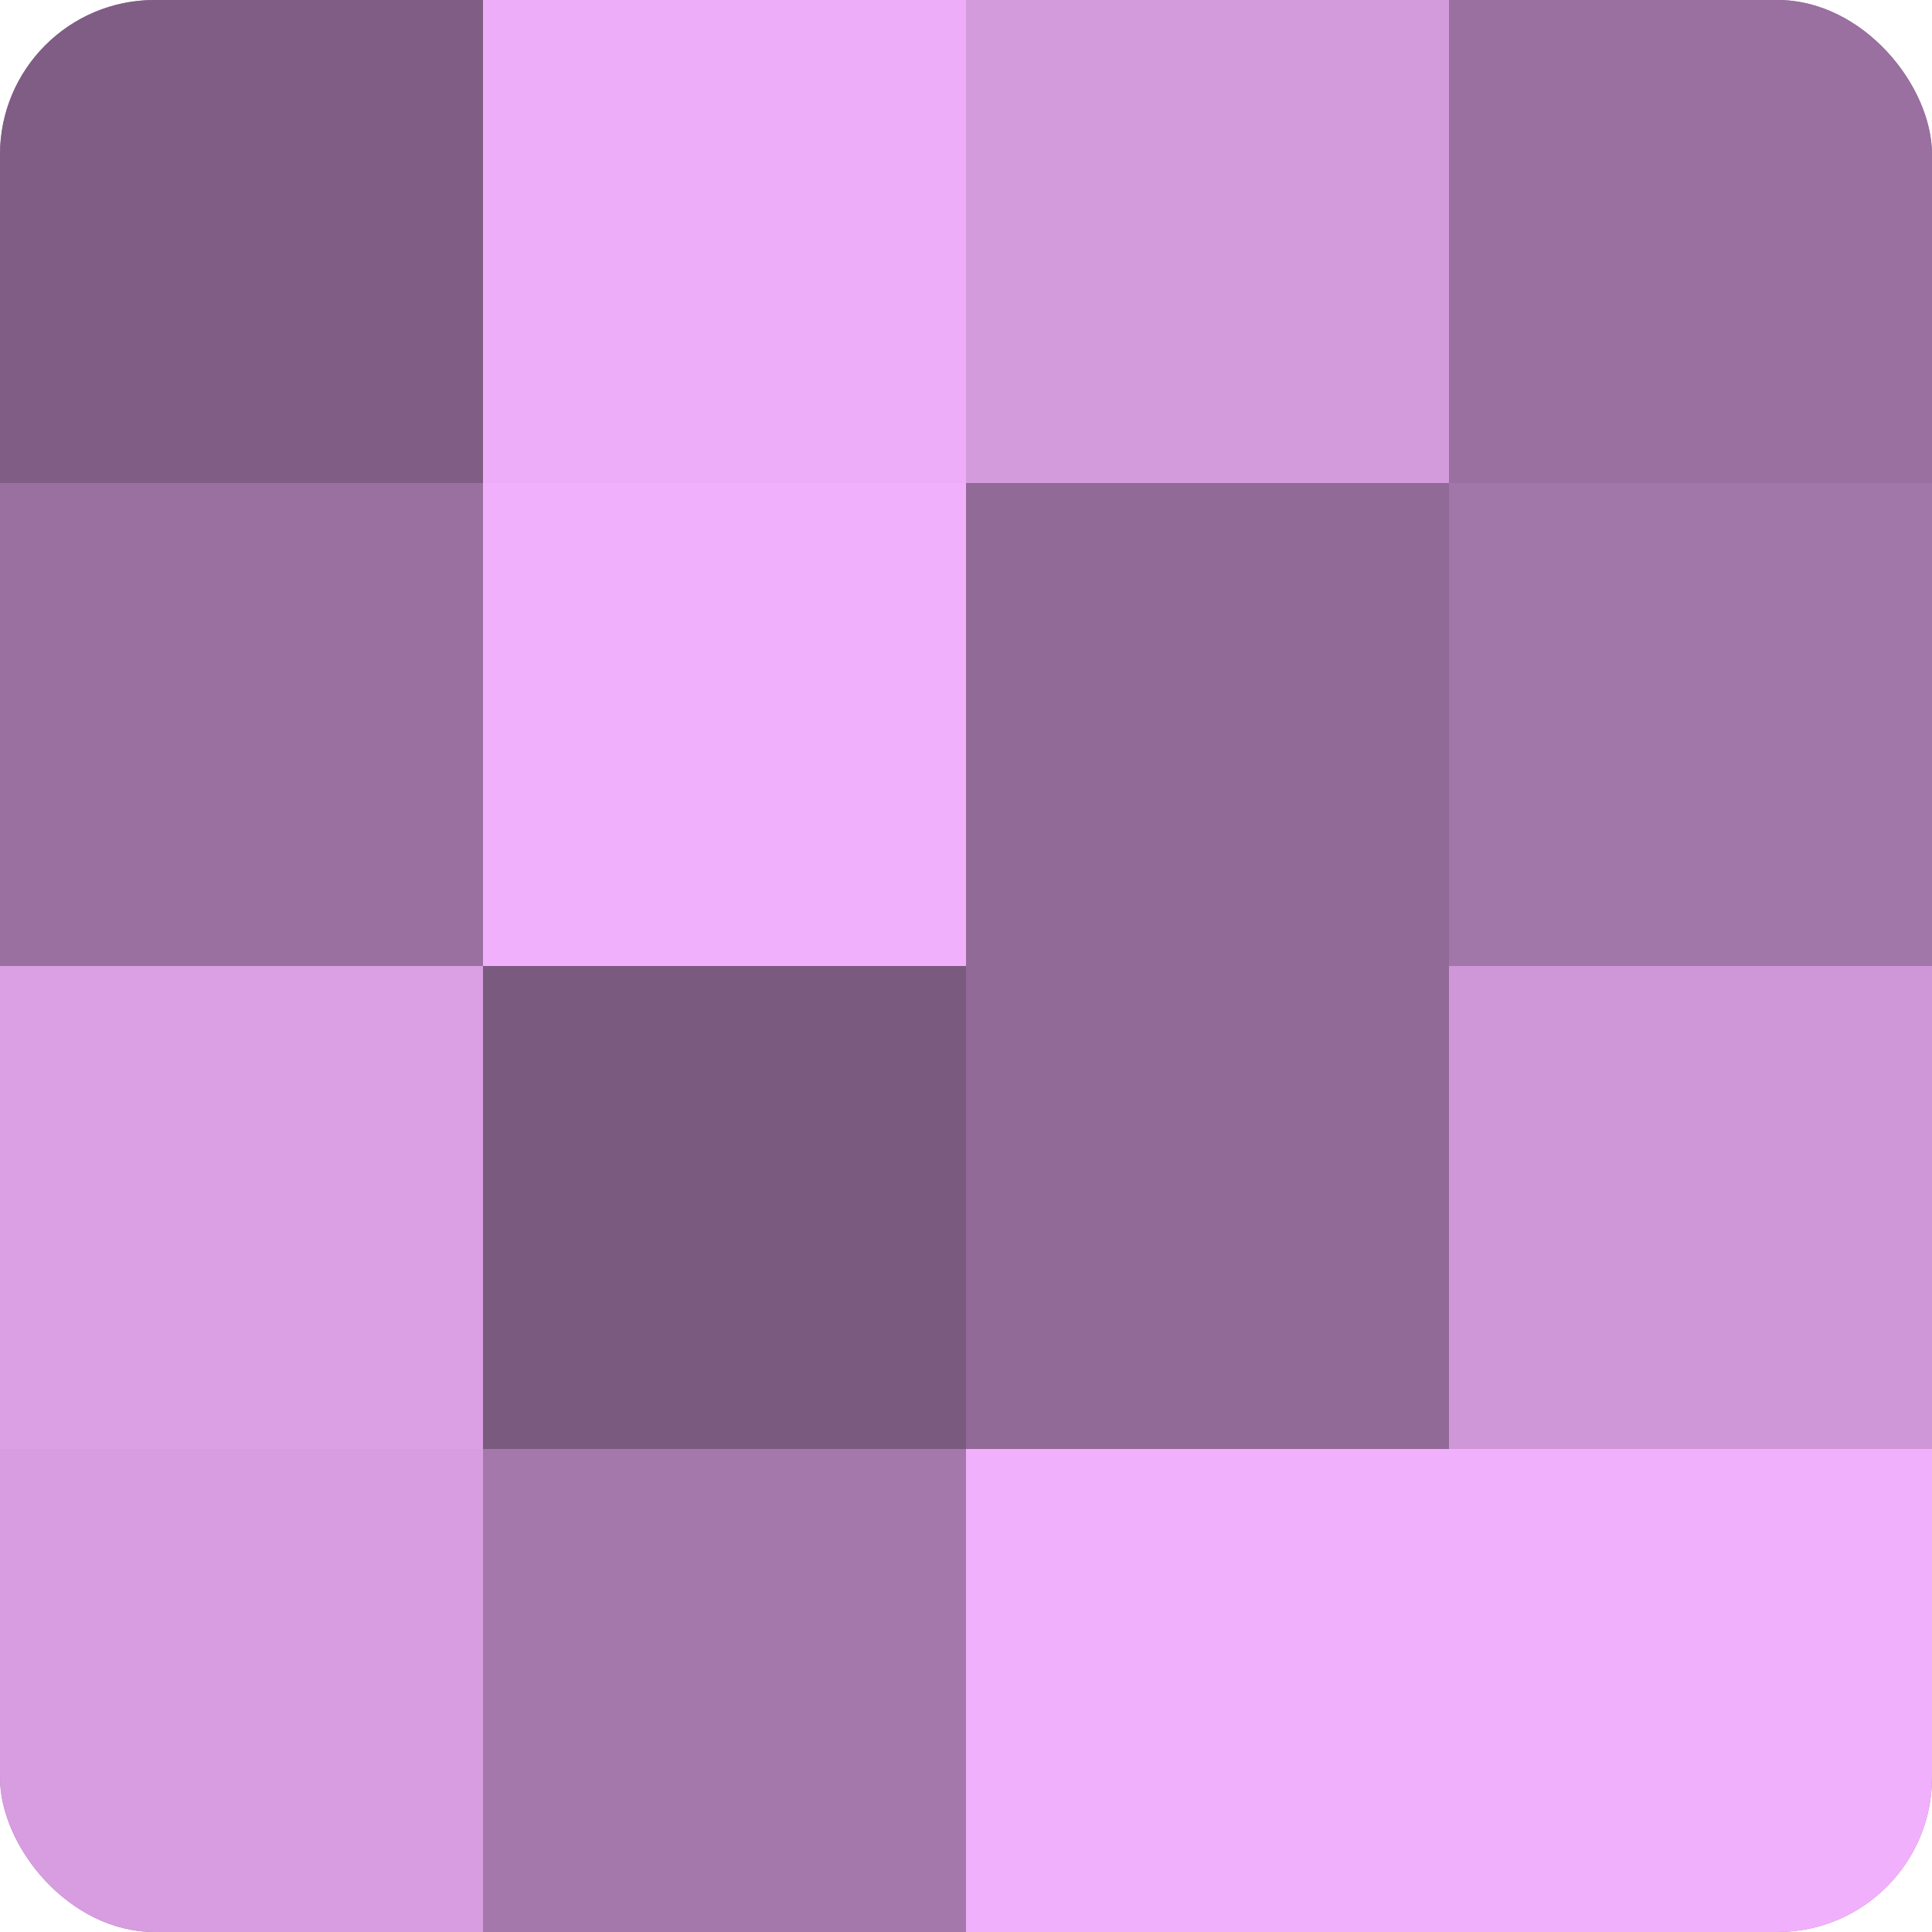
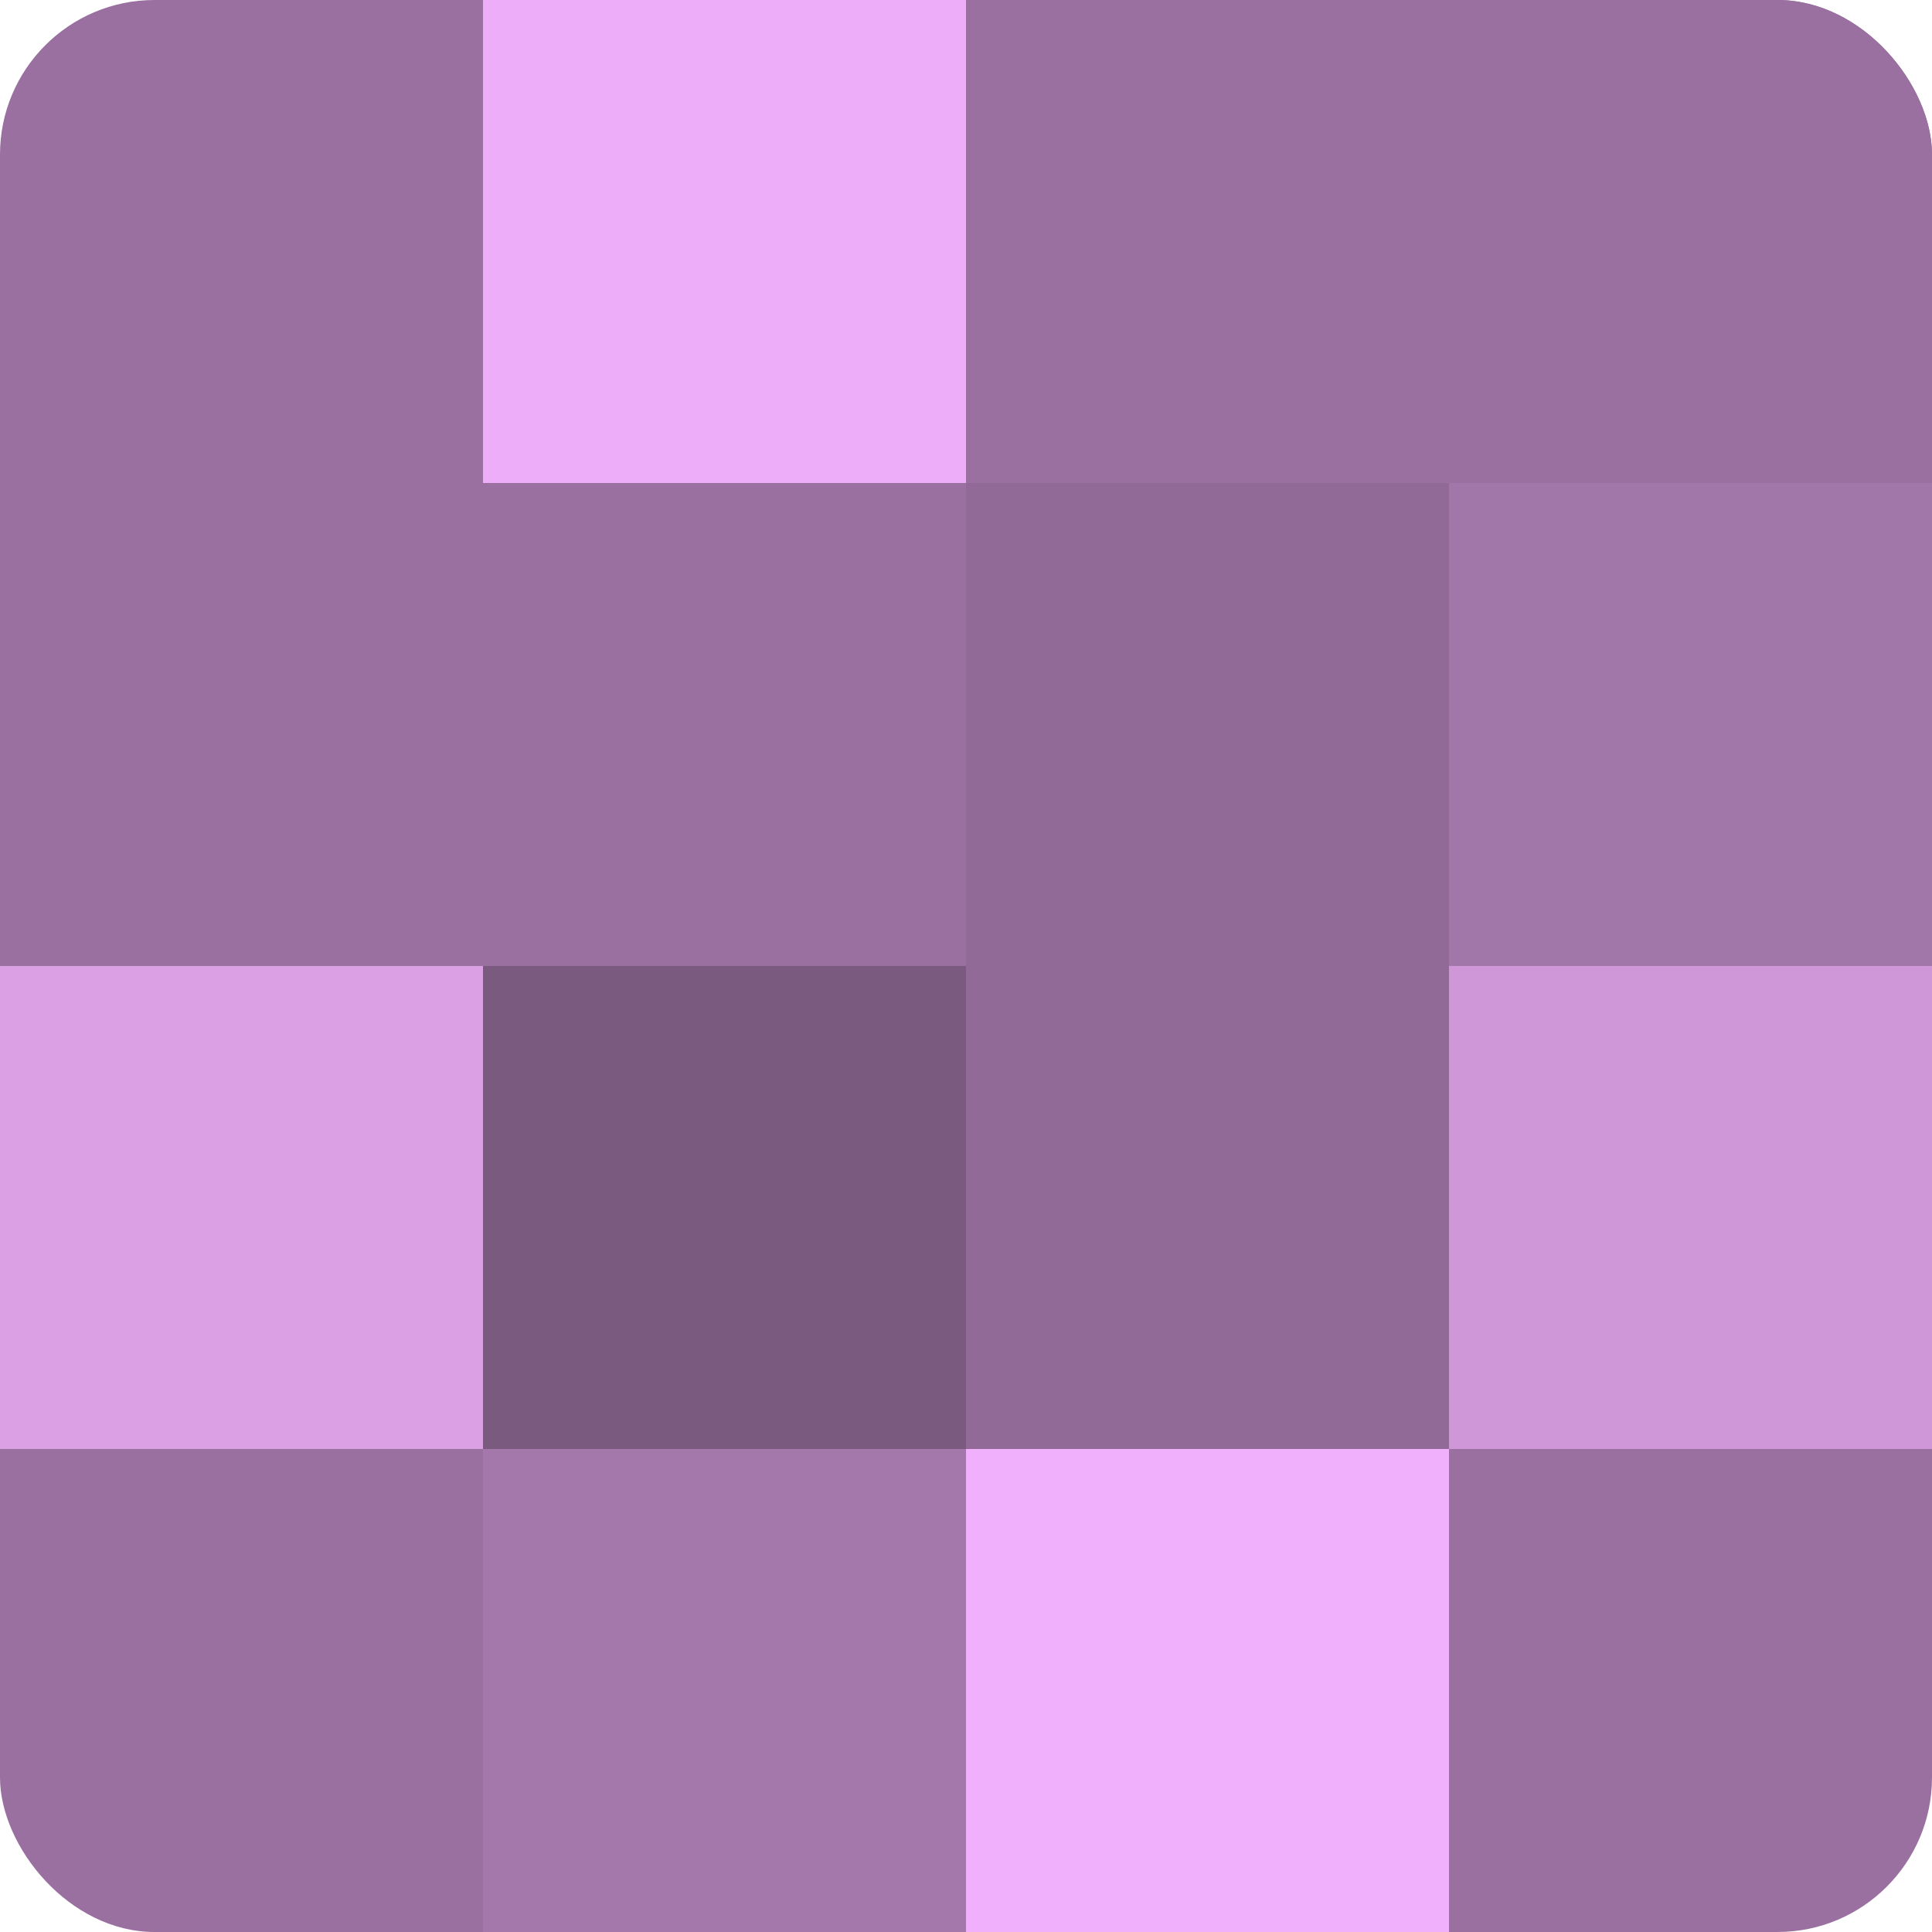
<svg xmlns="http://www.w3.org/2000/svg" width="60" height="60" viewBox="0 0 100 100" preserveAspectRatio="xMidYMid meet">
  <defs>
    <clipPath id="c" width="100" height="100">
      <rect width="100" height="100" rx="8" ry="8" />
    </clipPath>
  </defs>
  <g clip-path="url(#c)">
    <rect width="100" height="100" fill="#9970a0" />
-     <rect width="25" height="25" fill="#7f5d84" />
    <rect y="25" width="25" height="25" fill="#9970a0" />
    <rect y="50" width="25" height="25" fill="#db9fe4" />
-     <rect y="75" width="25" height="25" fill="#d79de0" />
    <rect x="25" width="25" height="25" fill="#eeadf8" />
-     <rect x="25" y="25" width="25" height="25" fill="#f1b0fc" />
    <rect x="25" y="50" width="25" height="25" fill="#7b5a80" />
    <rect x="25" y="75" width="25" height="25" fill="#a578ac" />
-     <rect x="50" width="25" height="25" fill="#d39adc" />
    <rect x="50" y="25" width="25" height="25" fill="#926a98" />
    <rect x="50" y="50" width="25" height="25" fill="#926a98" />
    <rect x="50" y="75" width="25" height="25" fill="#f1b0fc" />
    <rect x="75" width="25" height="25" fill="#9970a0" />
    <rect x="75" y="25" width="25" height="25" fill="#a176a8" />
    <rect x="75" y="50" width="25" height="25" fill="#cf97d8" />
-     <rect x="75" y="75" width="25" height="25" fill="#f1b0fc" />
  </g>
</svg>